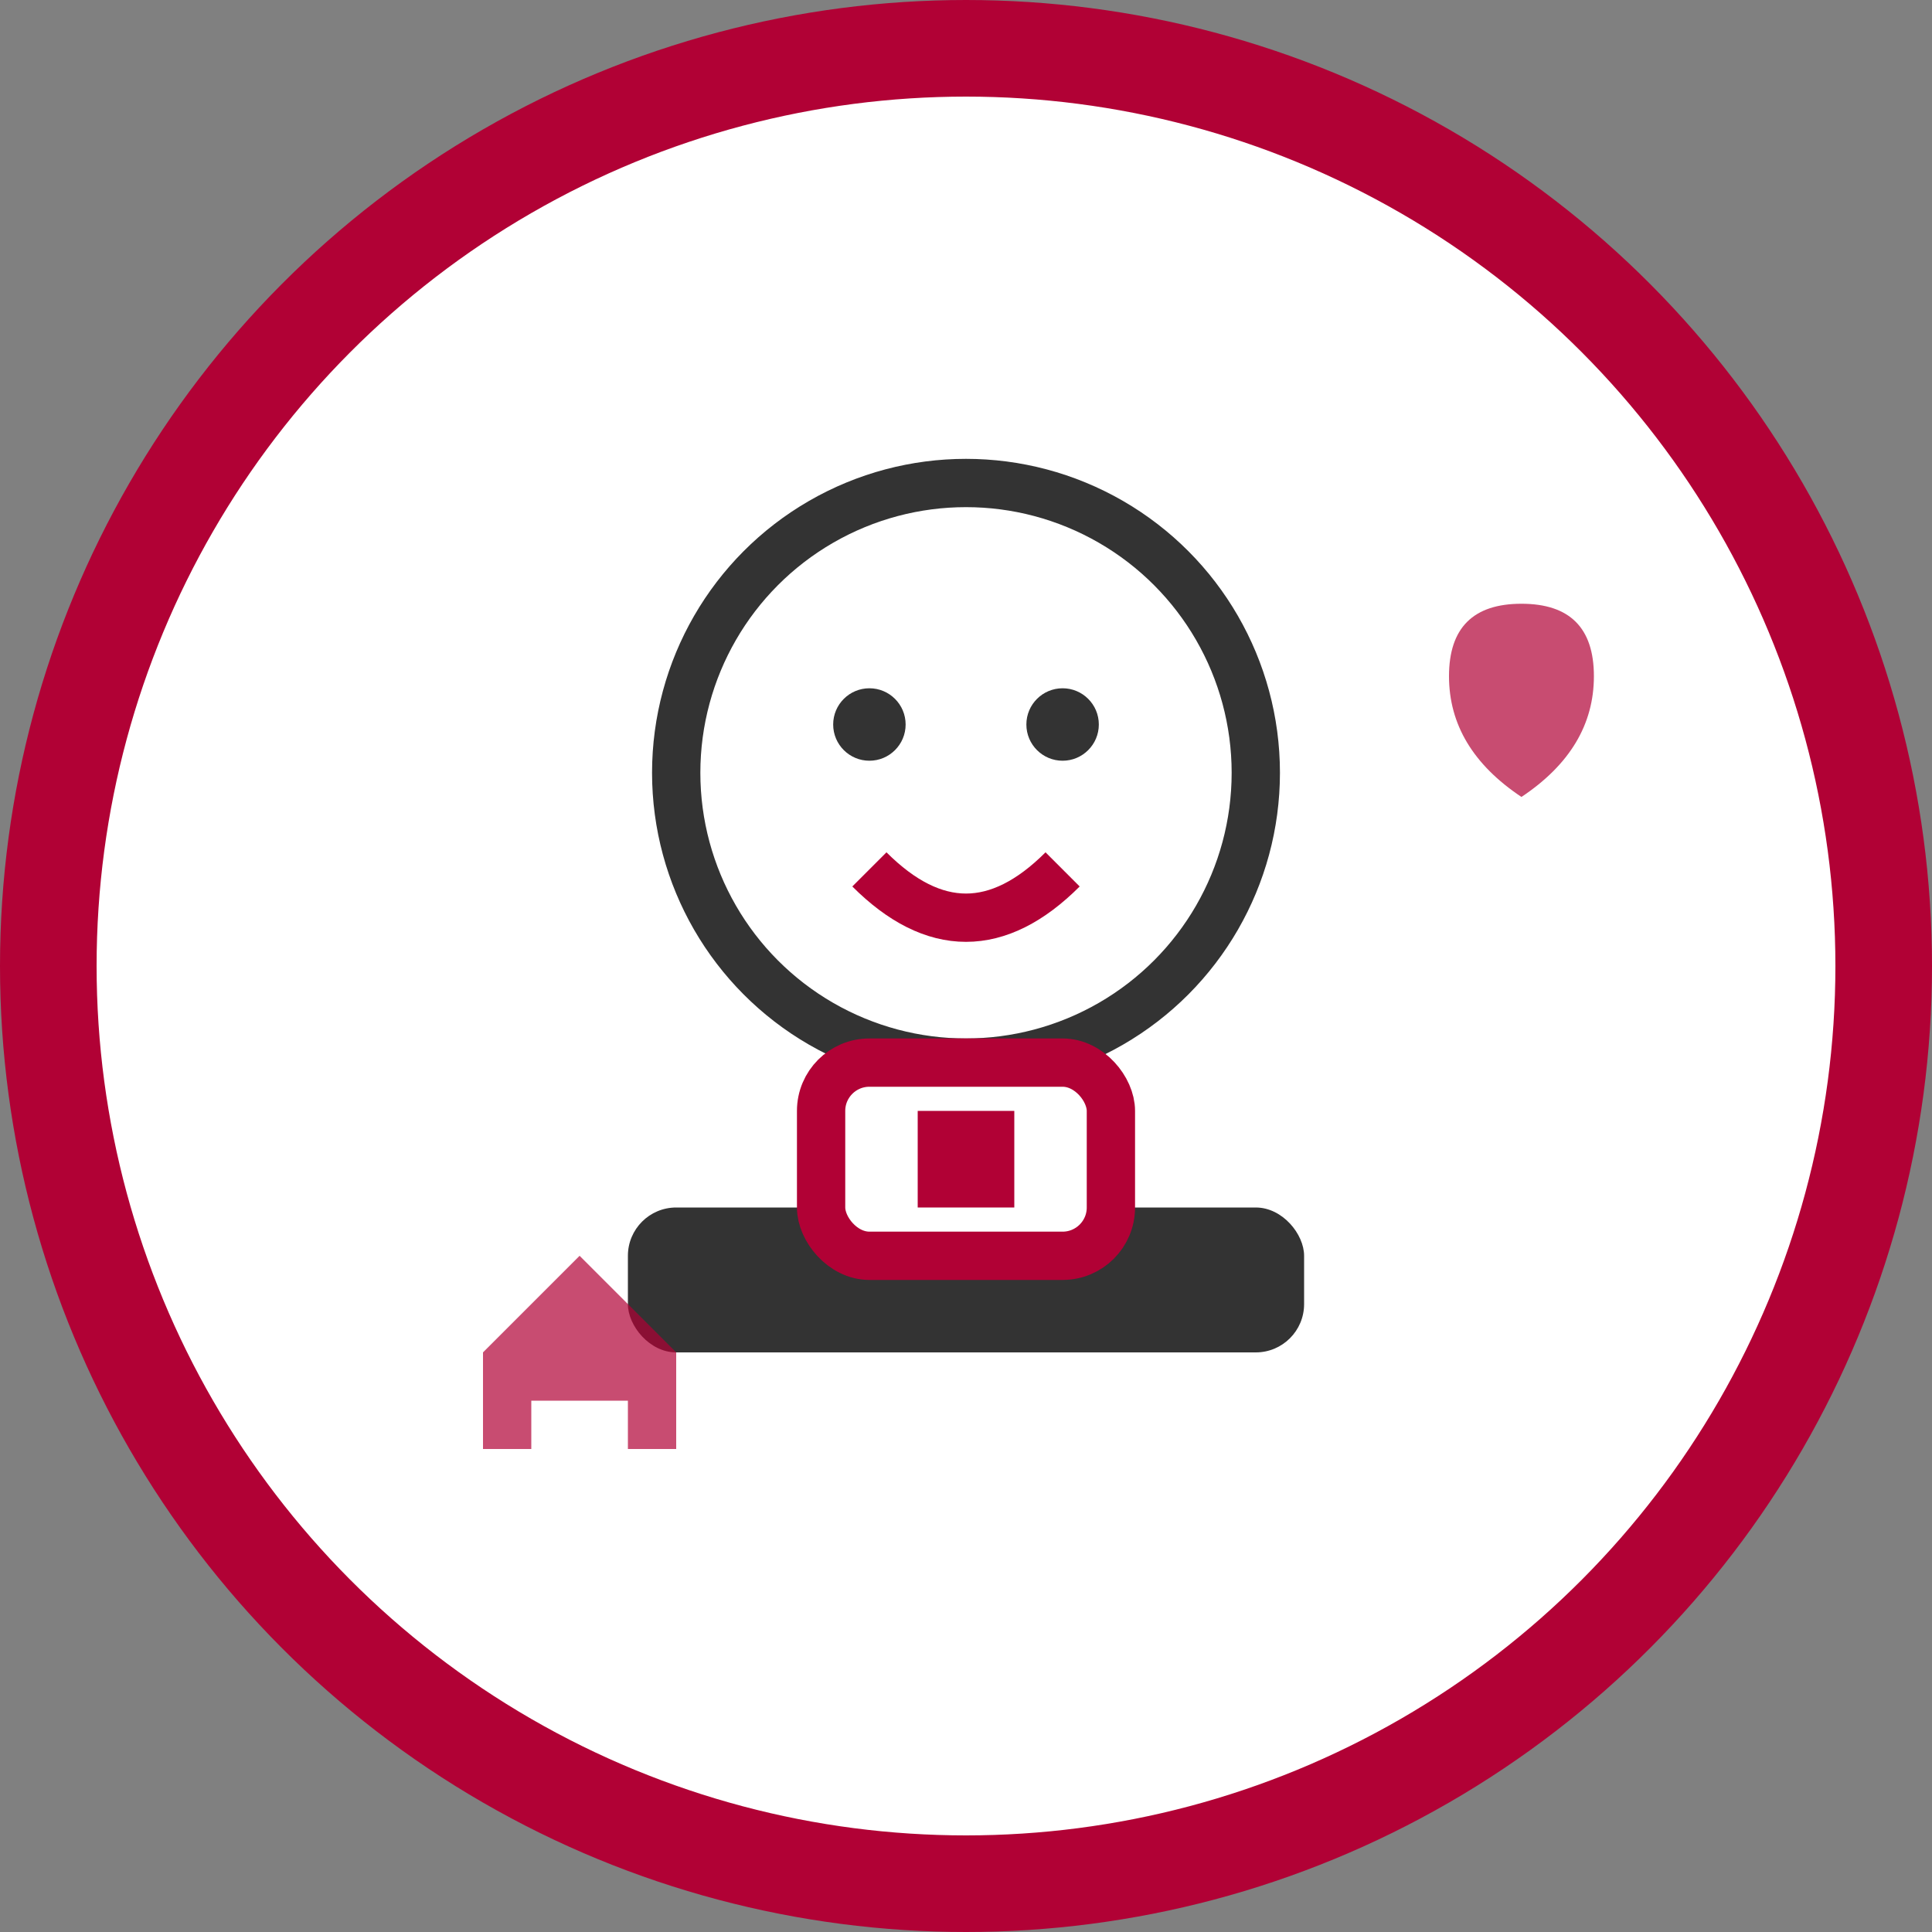
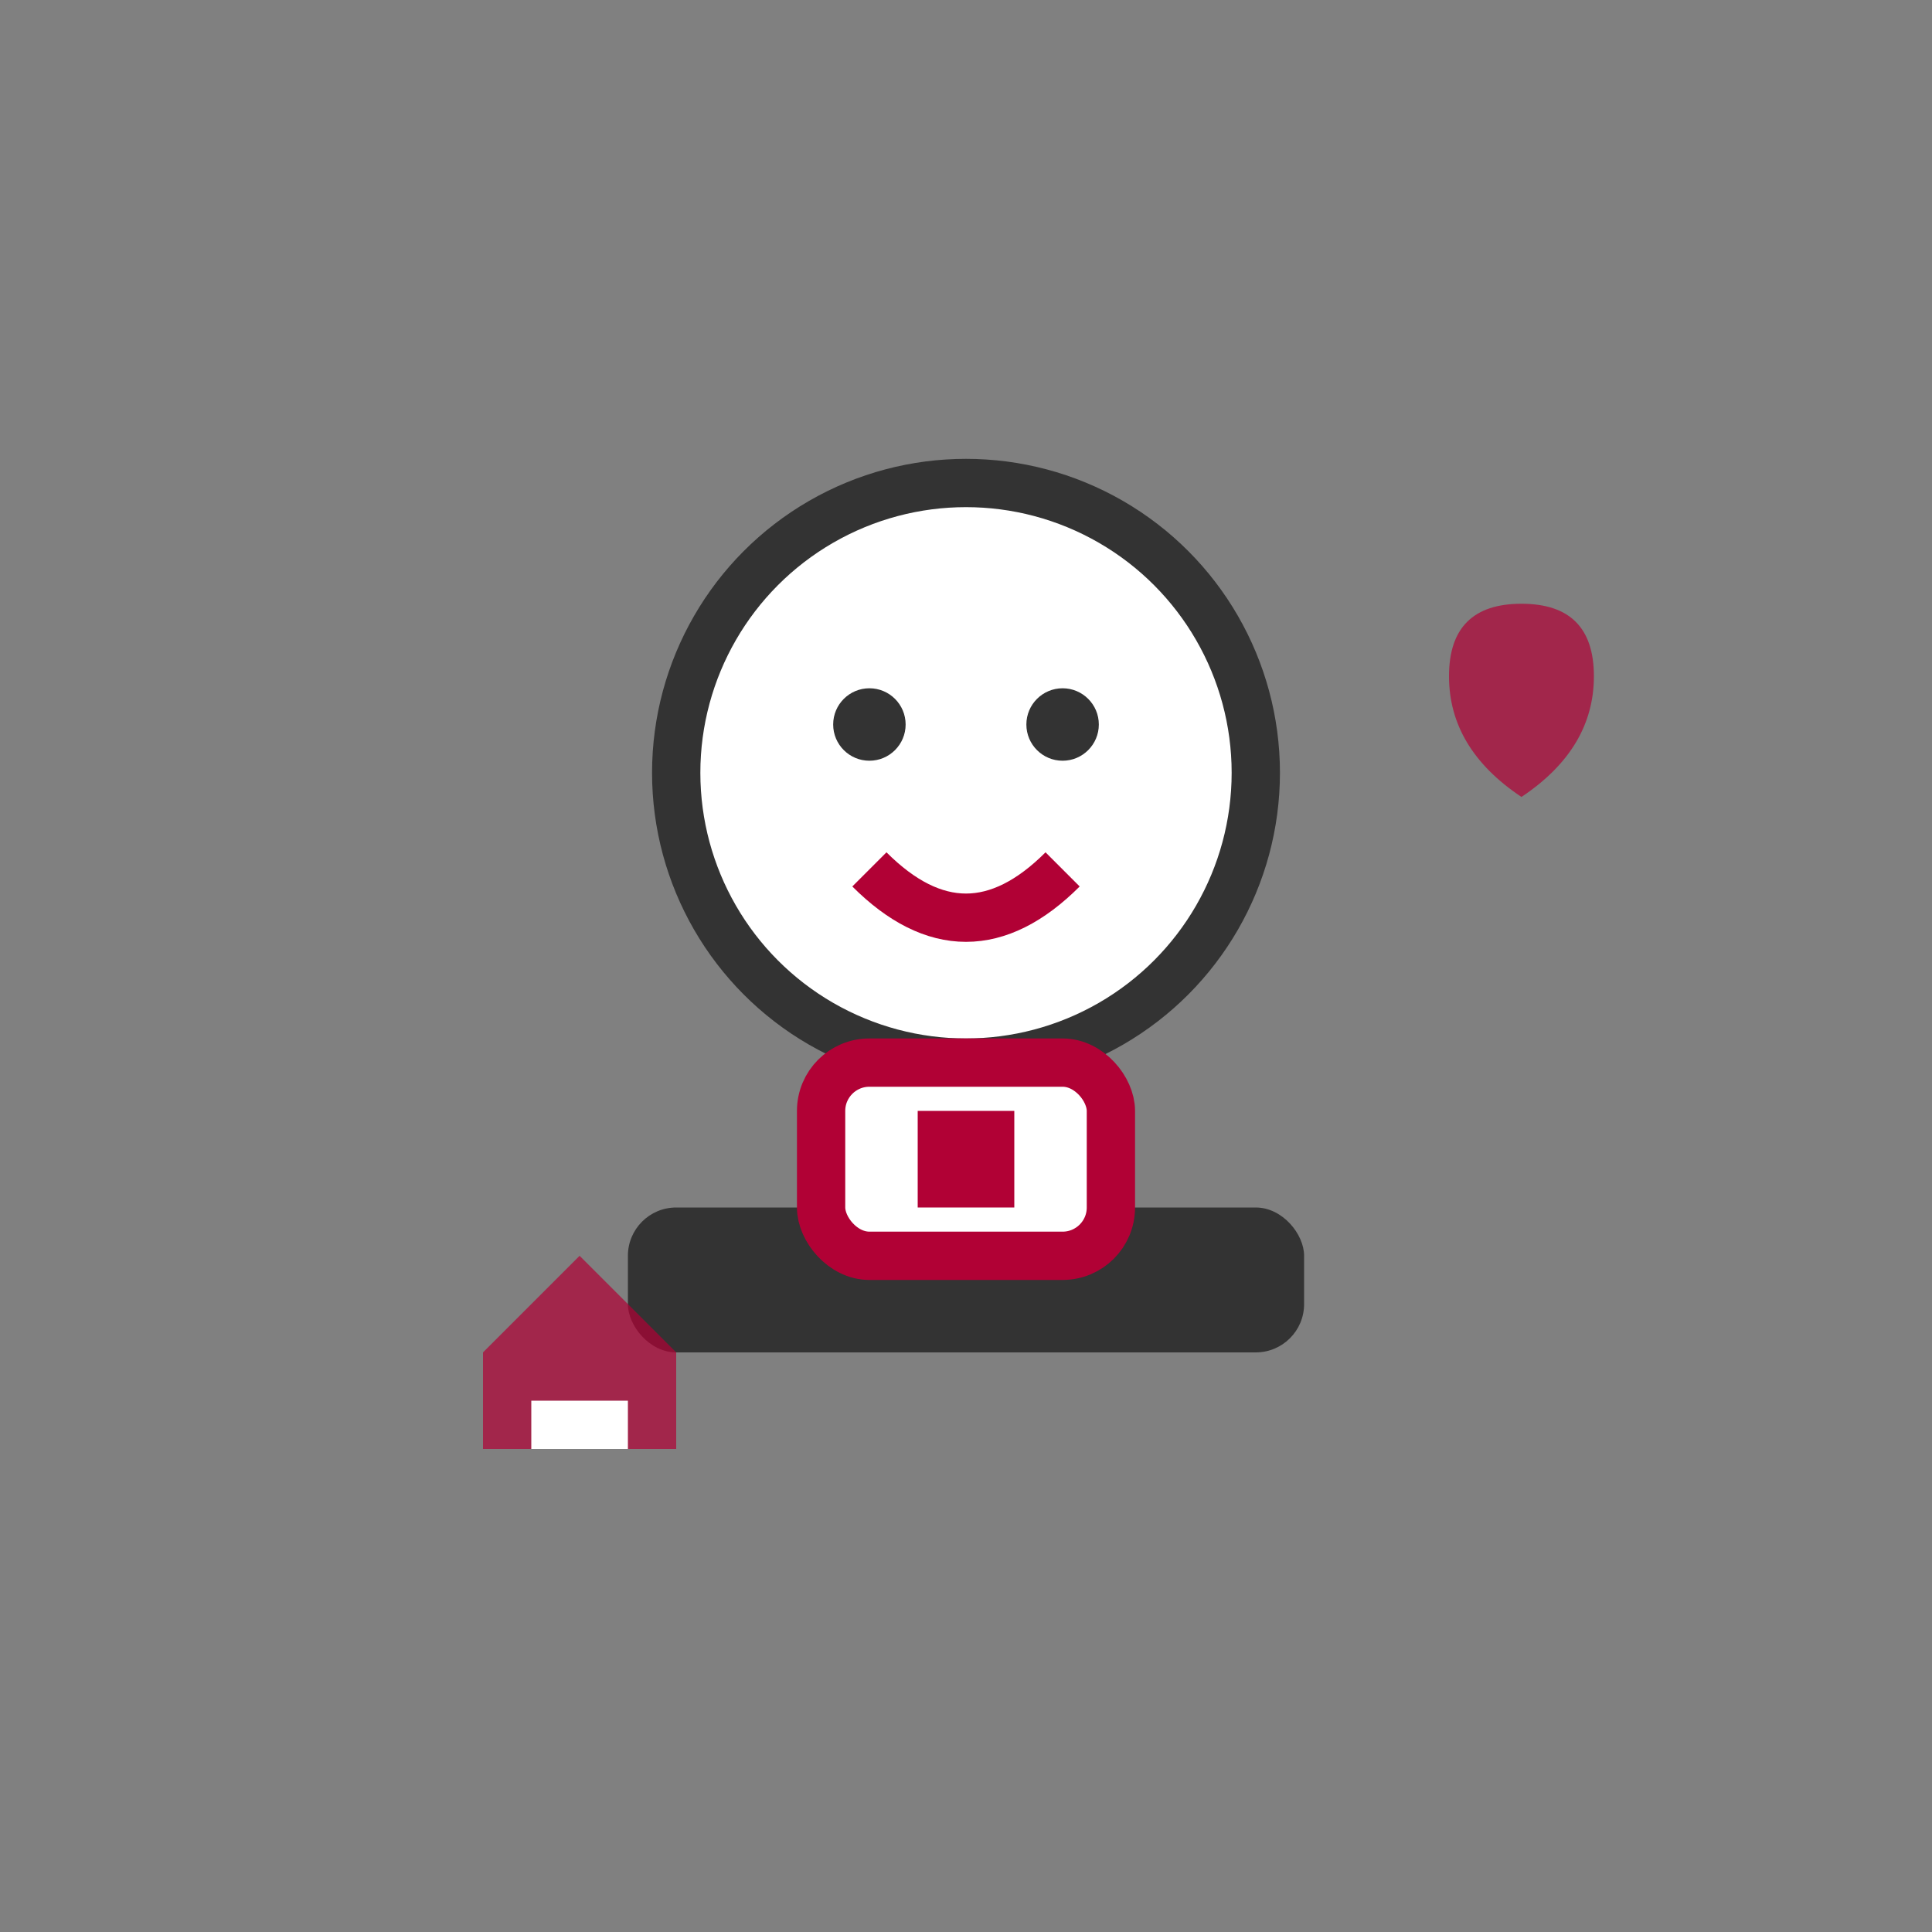
<svg xmlns="http://www.w3.org/2000/svg" width="80" height="80" viewBox="0 0 80 80" fill="none">
  <rect x="0" y="0" width="80" height="80" fill="#808080" stroke="none" />
-   <circle cx="40" cy="40" r="38" fill="#ffffff" stroke="#B10135" stroke-width="4" />
  <circle cx="40" cy="32" r="12" fill="#ffffff" stroke="#333333" stroke-width="2" />
  <circle cx="36" cy="30" r="1.5" fill="#333333" />
  <circle cx="44" cy="30" r="1.5" fill="#333333" />
  <path d="M36 36 Q40 40 44 36" stroke="#B10135" stroke-width="2" fill="none" />
  <rect x="26" y="50" width="28" height="6" rx="2" fill="#333333" />
  <rect x="34" y="44" width="12" height="8" rx="2" fill="#ffffff" stroke="#B10135" stroke-width="2" />
  <rect x="38" y="46" width="4" height="4" fill="#B10135" />
  <path d="M60 28            Q60 25, 63 25            Q66 25, 66 28            Q66 31, 63 33            Q60 31, 60 28            Z" fill="#B10135" opacity="0.7" />
  <polygon points="20,56 24,52 28,56 28,60 20,60" fill="#B10135" opacity="0.7" />
  <rect x="22" y="58" width="4" height="2" fill="#ffffff" />
</svg>